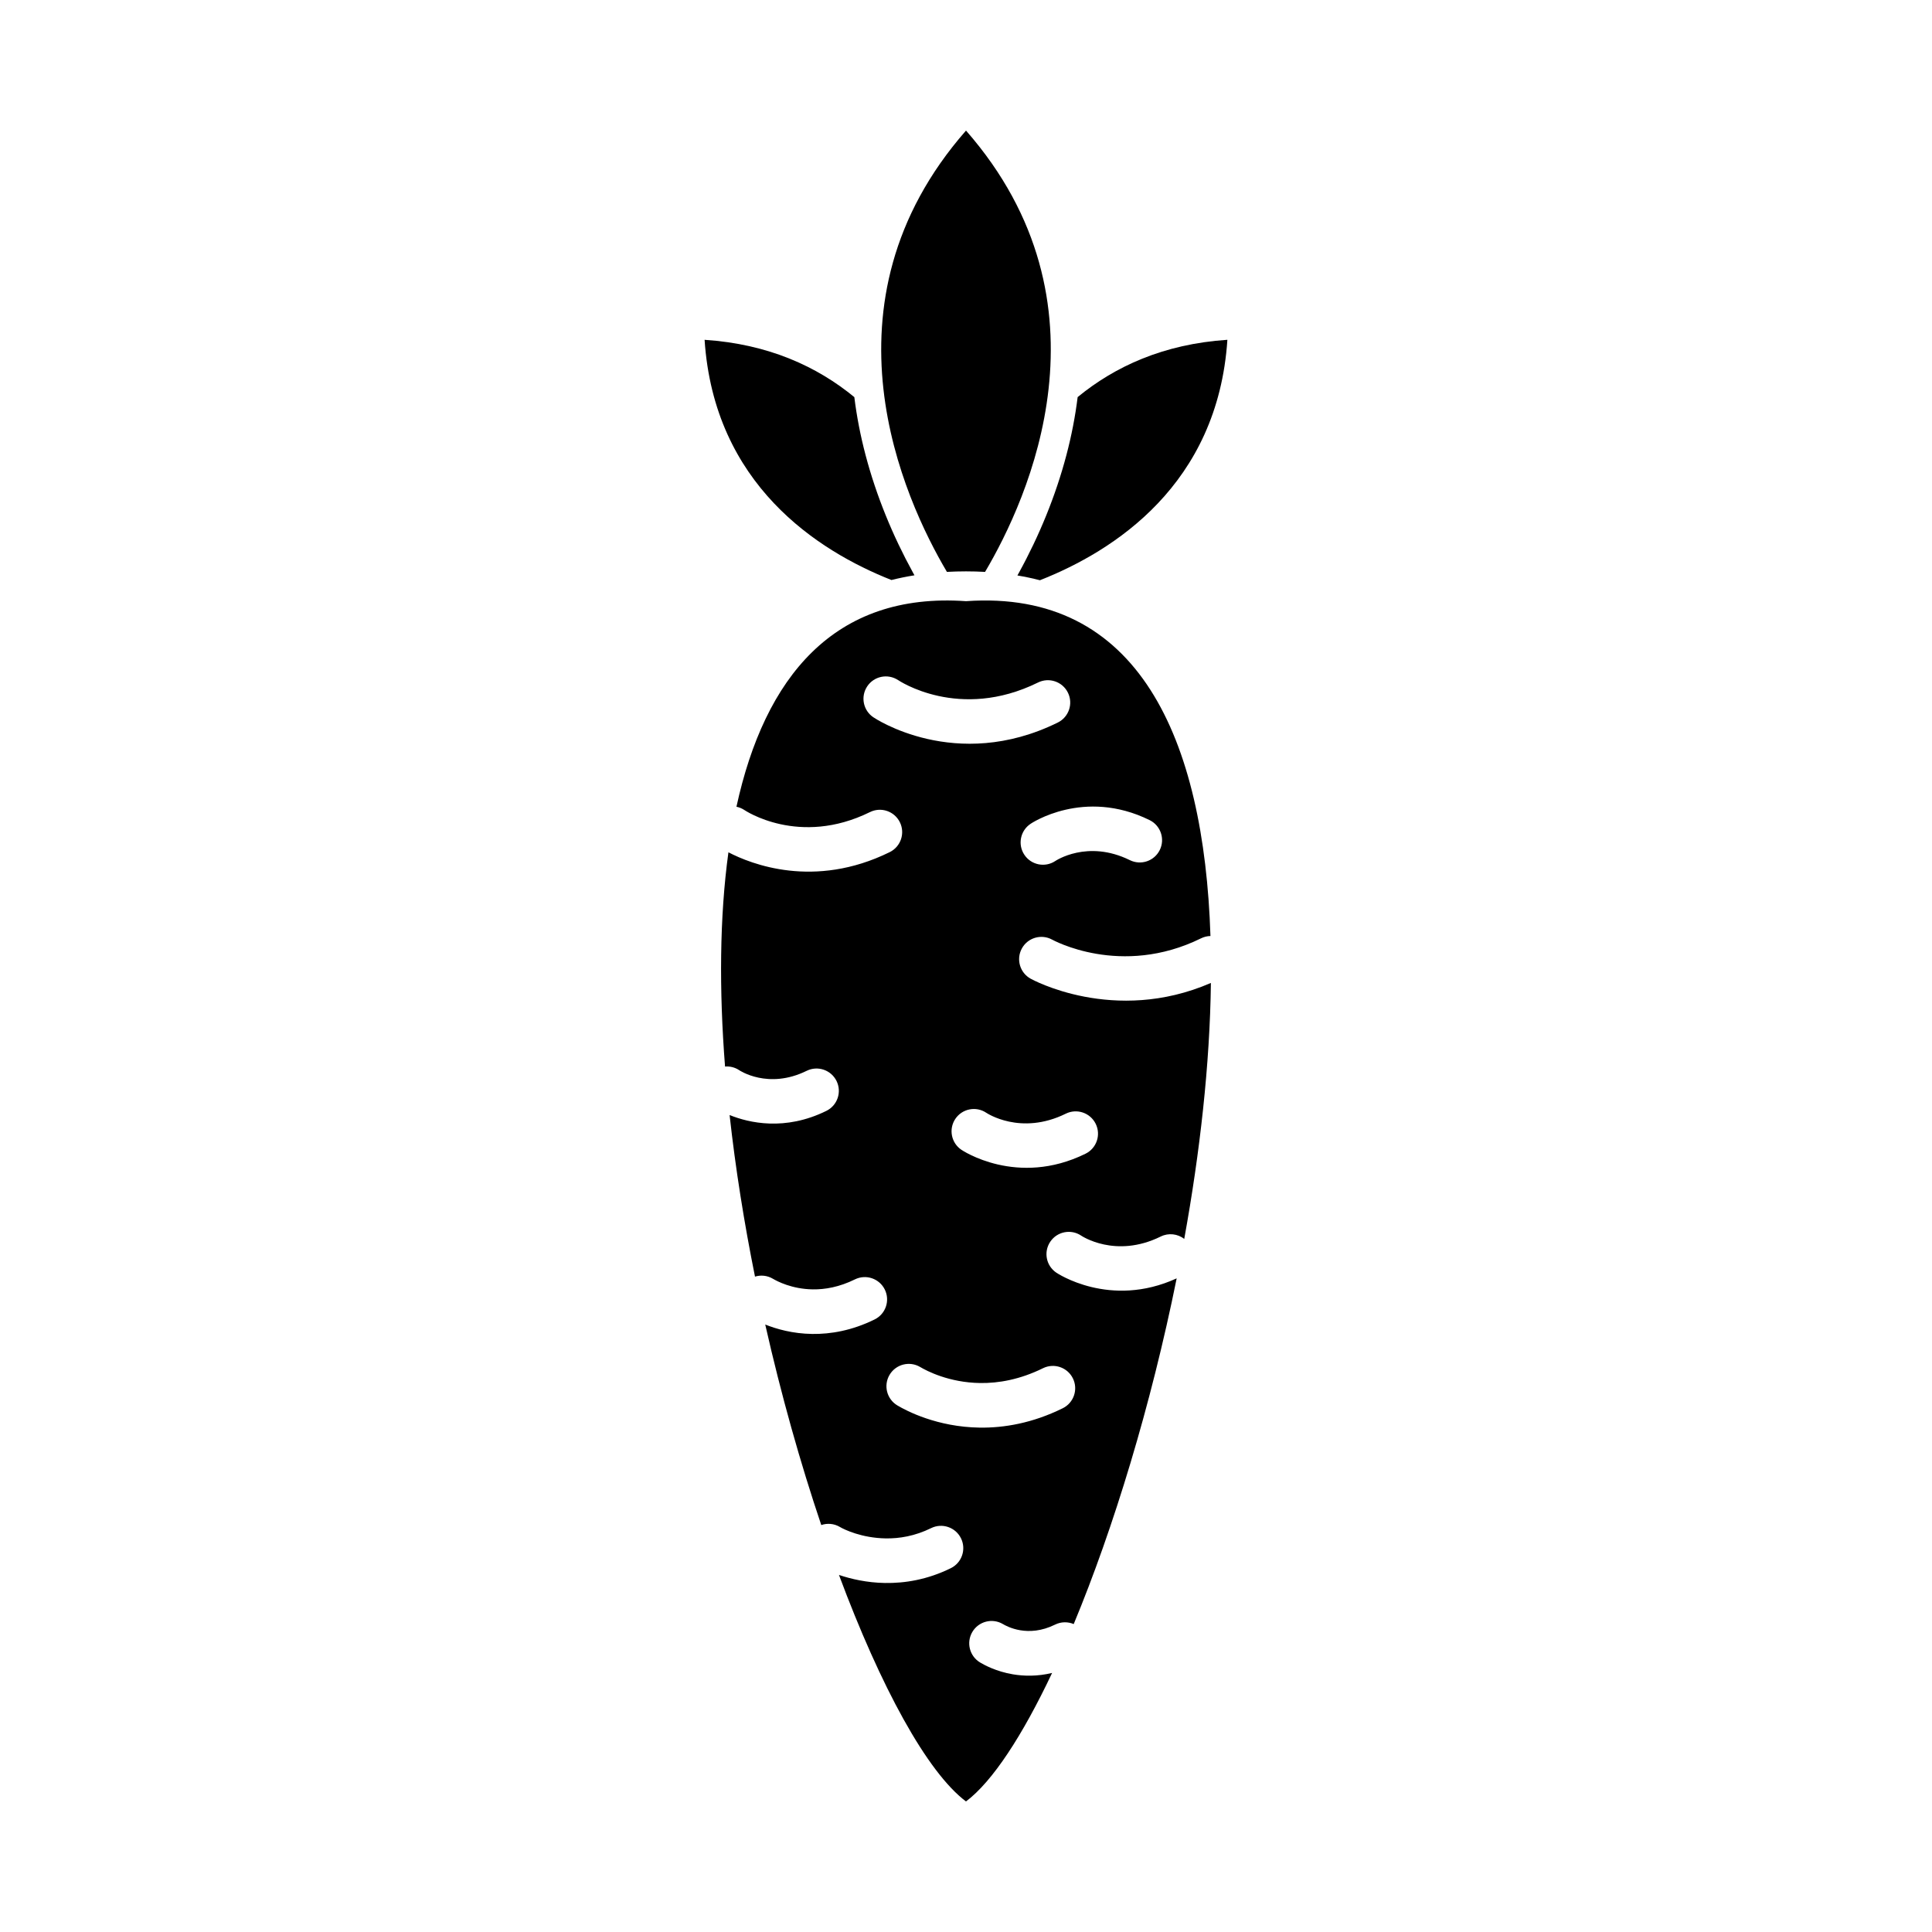
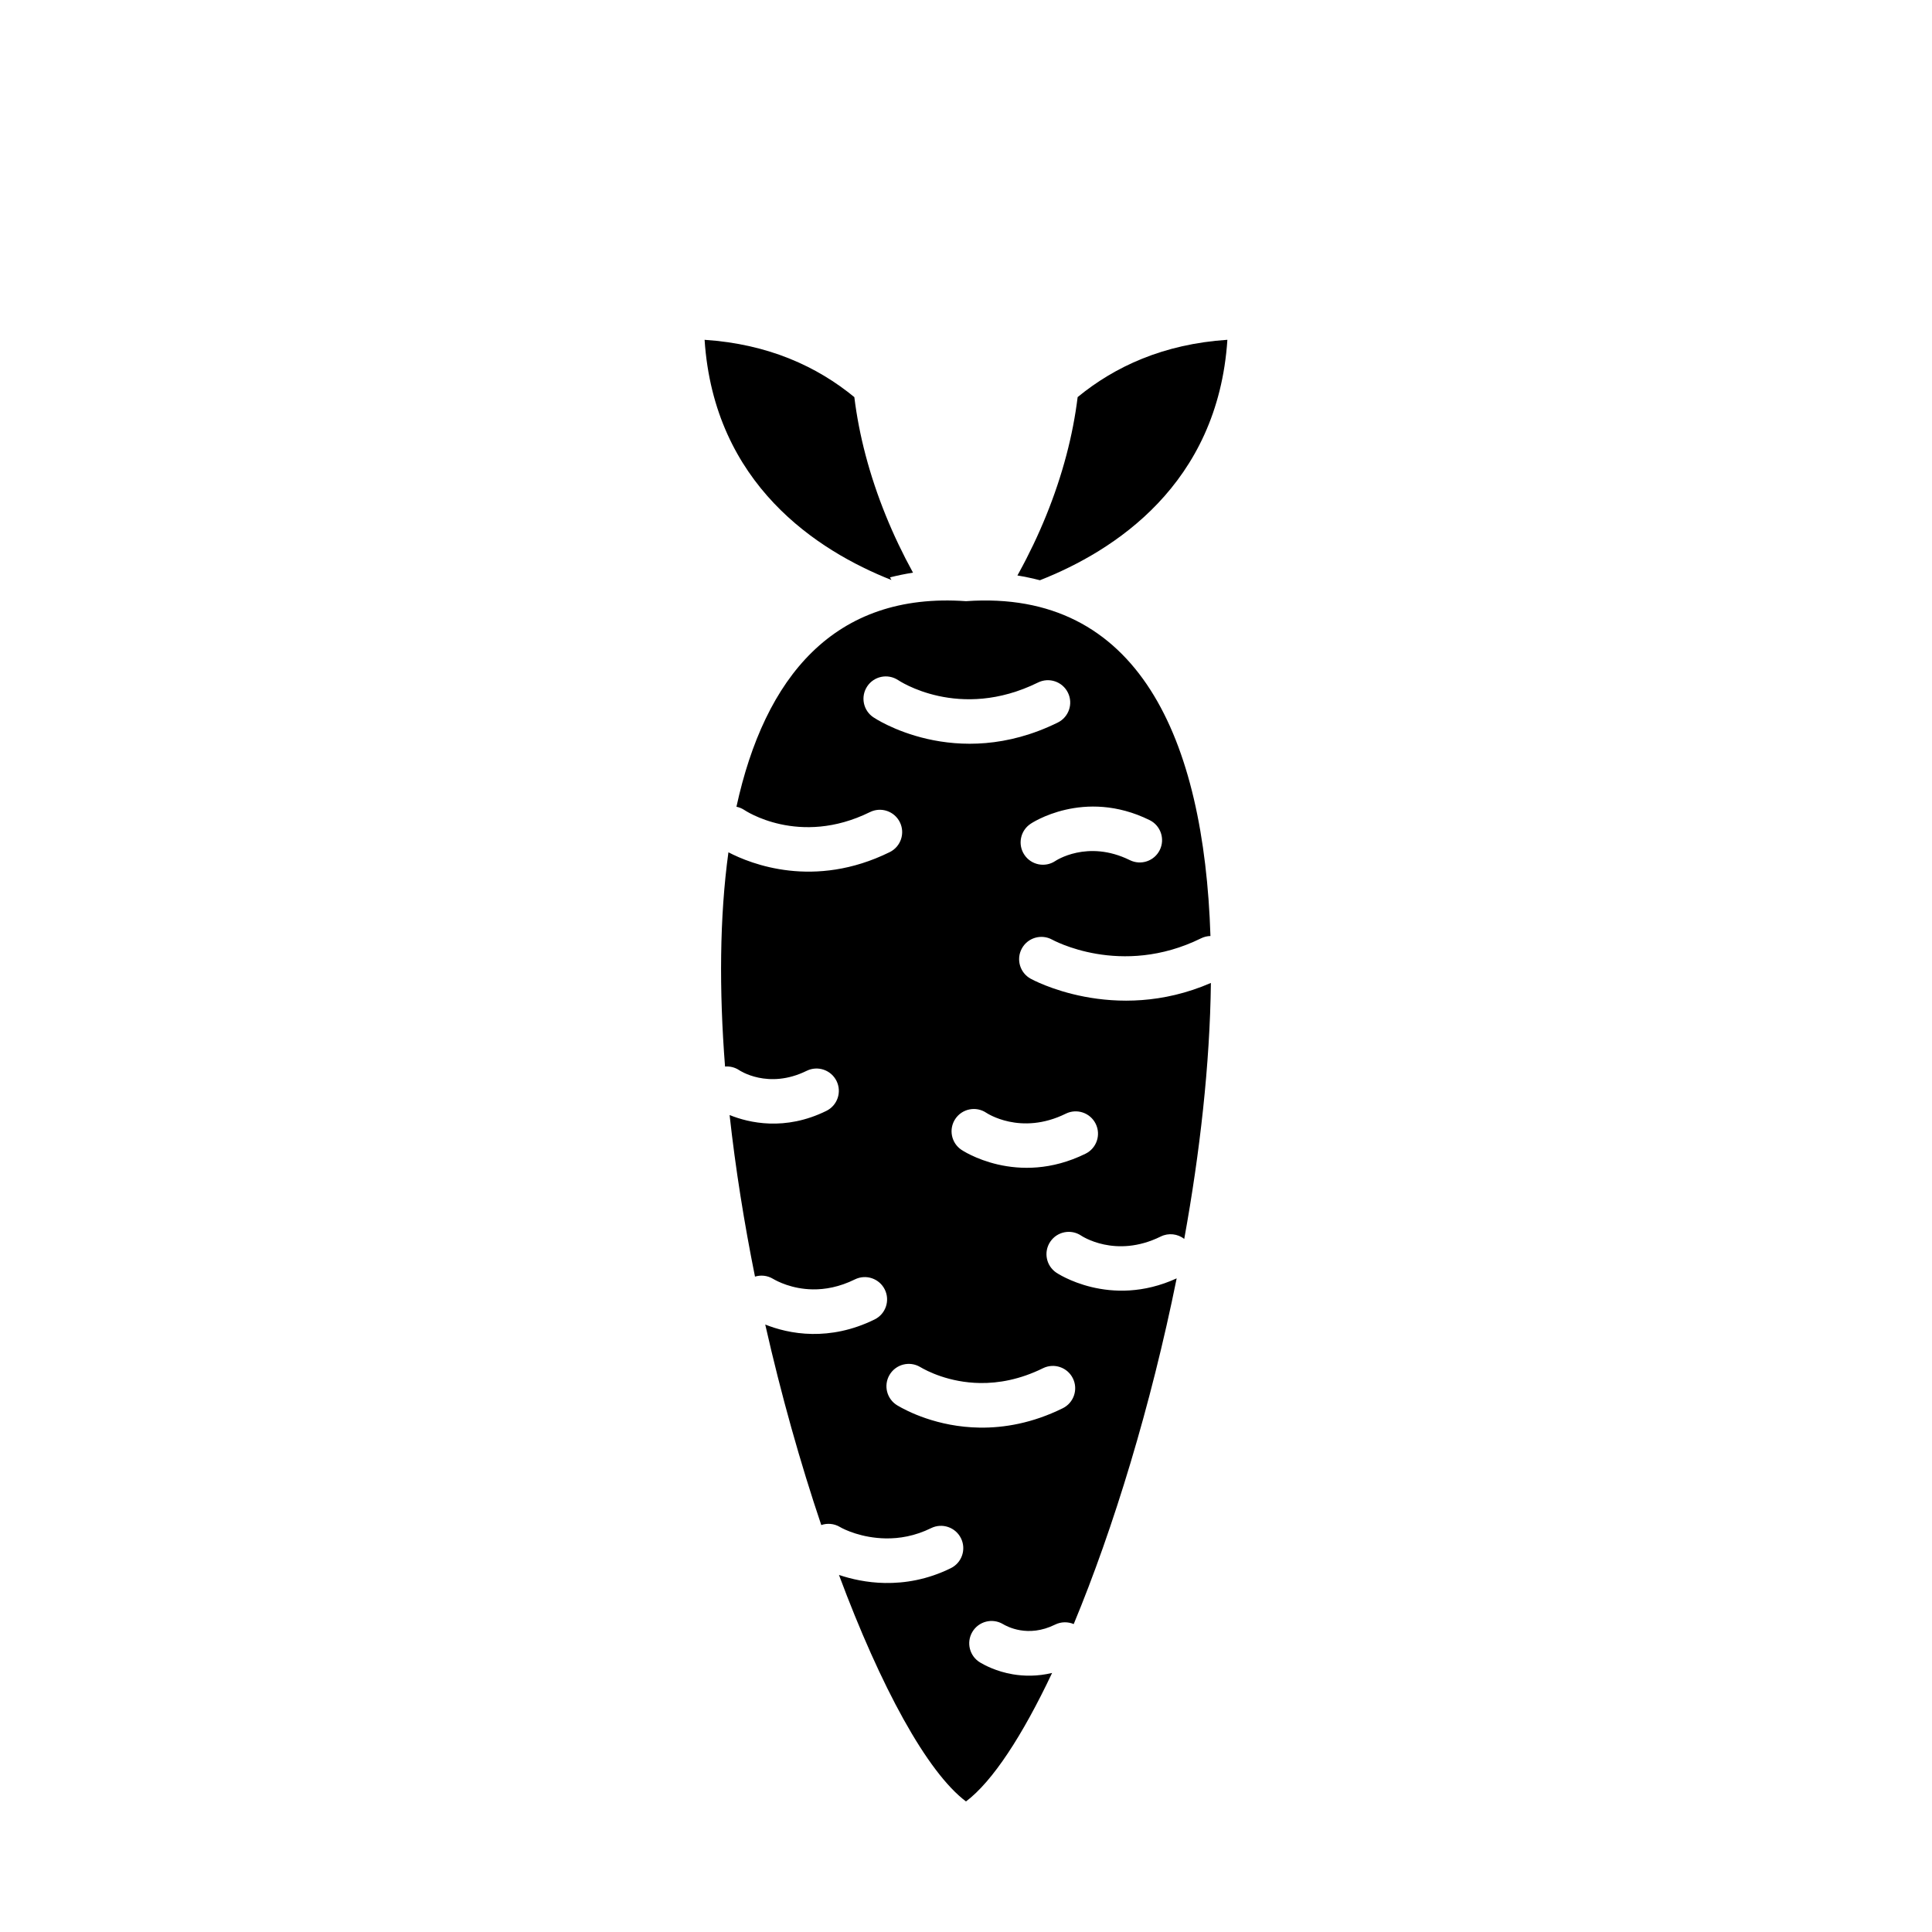
<svg xmlns="http://www.w3.org/2000/svg" fill="#000000" width="800px" height="800px" version="1.1" viewBox="144 144 512 512">
  <g fill-rule="evenodd">
    <path d="m400 621.4c7.031-5.289 14.965-17.441 22.816-34.051-3.91 0.938-7.445 0.859-10.391 0.363-4.445-0.75-7.578-2.477-8.66-3.121-2.816-1.664-3.75-5.293-2.086-8.109 1.664-2.816 5.293-3.75 8.109-2.086 0.566 0.336 2.199 1.234 4.586 1.637 2.434 0.41 5.625 0.289 9.238-1.496 1.609-0.793 3.402-0.789 4.934-0.141 10.543-25.375 20.473-57.926 27.285-91.617-17.719 8.121-31.84-1.477-31.883-1.504-2.711-1.816-3.438-5.488-1.621-8.199s5.488-3.438 8.199-1.621c0.027 0.016 9.059 6.164 21.074 0.238 2.094-1.035 4.504-0.711 6.238 0.625 4.176-23.008 6.793-46.246 7.062-67.828-25.715 11.16-47.676-1.074-47.742-1.109-2.867-1.562-3.922-5.148-2.363-8.016 1.562-2.867 5.148-3.922 8.016-2.363 0.055 0.027 18.207 10.148 39.484-0.34 0.801-0.395 1.648-0.594 2.488-0.609-1.691-52.387-19.137-91.973-64.785-88.734-34.973-2.481-53.367 20.191-60.832 54.477 0.727 0.145 1.441 0.434 2.098 0.867 0.043 0.027 14.453 9.836 33.289 0.547 2.93-1.445 6.477-0.242 7.922 2.688 1.445 2.93 0.242 6.477-2.688 7.922-20.012 9.867-36.801 3.148-42.746 0.047-2.363 17.176-2.473 36.562-0.898 56.777 1.277-0.105 2.598 0.199 3.75 0.965 0.023 0.016 7.652 5.211 17.875 0.172 2.93-1.445 6.477-0.242 7.922 2.688 1.445 2.93 0.242 6.477-2.688 7.922-10.98 5.414-20.527 3.18-25.652 1.105 1.559 14.168 3.863 28.594 6.731 42.82 1.535-0.469 3.25-0.316 4.742 0.566 1.133 0.672 5.047 2.738 10.57 2.816 3.238 0.047 7.035-0.609 11.164-2.644 2.93-1.445 6.477-0.242 7.922 2.688 1.445 2.93 0.242 6.477-2.688 7.922-6.016 2.965-11.664 3.914-16.539 3.848-5.172-0.07-9.477-1.305-12.457-2.496 4.215 18.652 9.312 36.719 14.852 53.141 1.582-0.543 3.379-0.414 4.93 0.504 1.191 0.707 5.805 2.922 12.109 3.031 3.621 0.062 7.766-0.602 12.062-2.719 2.93-1.445 6.477-0.242 7.922 2.688 1.445 2.93 0.242 6.477-2.688 7.922-6.199 3.055-12.211 4.016-17.48 3.926-4.781-0.082-8.988-1.062-12.168-2.133 11.078 29.73 23.344 52.266 33.66 60.027zm-17.988-297.16c-2.727-1.805-6.398-1.059-8.199 1.668-1.805 2.727-1.059 6.398 1.668 8.199 0.062 0.043 21.703 14.754 48.84 1.375 2.93-1.445 4.133-4.992 2.688-7.922-1.445-2.93-4.992-4.133-7.922-2.688-20.957 10.328-37.023-0.605-37.07-0.637zm35.113 38.074c-2.727 1.805-3.473 5.477-1.668 8.199 1.805 2.727 5.477 3.473 8.199 1.668 0.023-0.016 8.5-5.789 19.773-0.23 2.93 1.445 6.477 0.242 7.922-2.688 1.445-2.93 0.242-6.477-2.688-7.922-17.453-8.605-31.5 0.945-31.543 0.973zm-11.754 76.582c-2.711-1.816-6.383-1.09-8.199 1.621-1.816 2.711-1.09 6.383 1.621 8.199 0.043 0.027 14.699 9.992 32.891 1.027 2.93-1.445 4.133-4.992 2.688-7.922-1.445-2.93-4.992-4.133-7.922-2.688-12.02 5.926-21.051-0.223-21.078-0.238zm-17.523 67.371c-2.816-1.664-6.445-0.73-8.109 2.086-1.664 2.816-0.73 6.445 2.086 8.109 2.363 1.406 10.512 5.715 21.797 5.871 6.481 0.09 13.992-1.176 22.016-5.133 2.93-1.445 4.133-4.992 2.688-7.922-1.445-2.93-4.992-4.133-7.922-2.688-6.137 3.023-11.797 3.992-16.641 3.926-8.297-0.113-14.203-3.234-15.914-4.25z" />
-     <path d="m400 178.6c40.215 45.902 16.457 97.688 5.051 116.96-1.672-0.094-3.359-0.141-5.051-0.141-1.719 0-3.402 0.047-5.055 0.137-11.406-19.273-35.16-71.055 5.055-116.95z" />
    <path d="m419.59 297.77c19.582-7.707 47.141-25.305 49.68-63.719-16.98 1.121-29.895 7.137-39.684 15.188-0.625 5.078-1.617 10.207-2.981 15.375-2.852 10.809-7.184 21.352-12.566 31.141l-0.414 0.75c2.016 0.336 4.004 0.758 5.969 1.266z" />
-     <path d="m380.24 297.71c-19.57-7.738-46.988-25.348-49.516-63.656 16.98 1.121 29.895 7.137 39.684 15.188 0.625 5.078 1.617 10.207 2.981 15.375 2.852 10.809 7.184 21.352 12.566 31.141l0.387 0.703c-2.098 0.336-4.133 0.754-6.102 1.25z" />
+     <path d="m380.24 297.71c-19.57-7.738-46.988-25.348-49.516-63.656 16.98 1.121 29.895 7.137 39.684 15.188 0.625 5.078 1.617 10.207 2.981 15.375 2.852 10.809 7.184 21.352 12.566 31.141c-2.098 0.336-4.133 0.754-6.102 1.25z" />
  </g>
</svg>